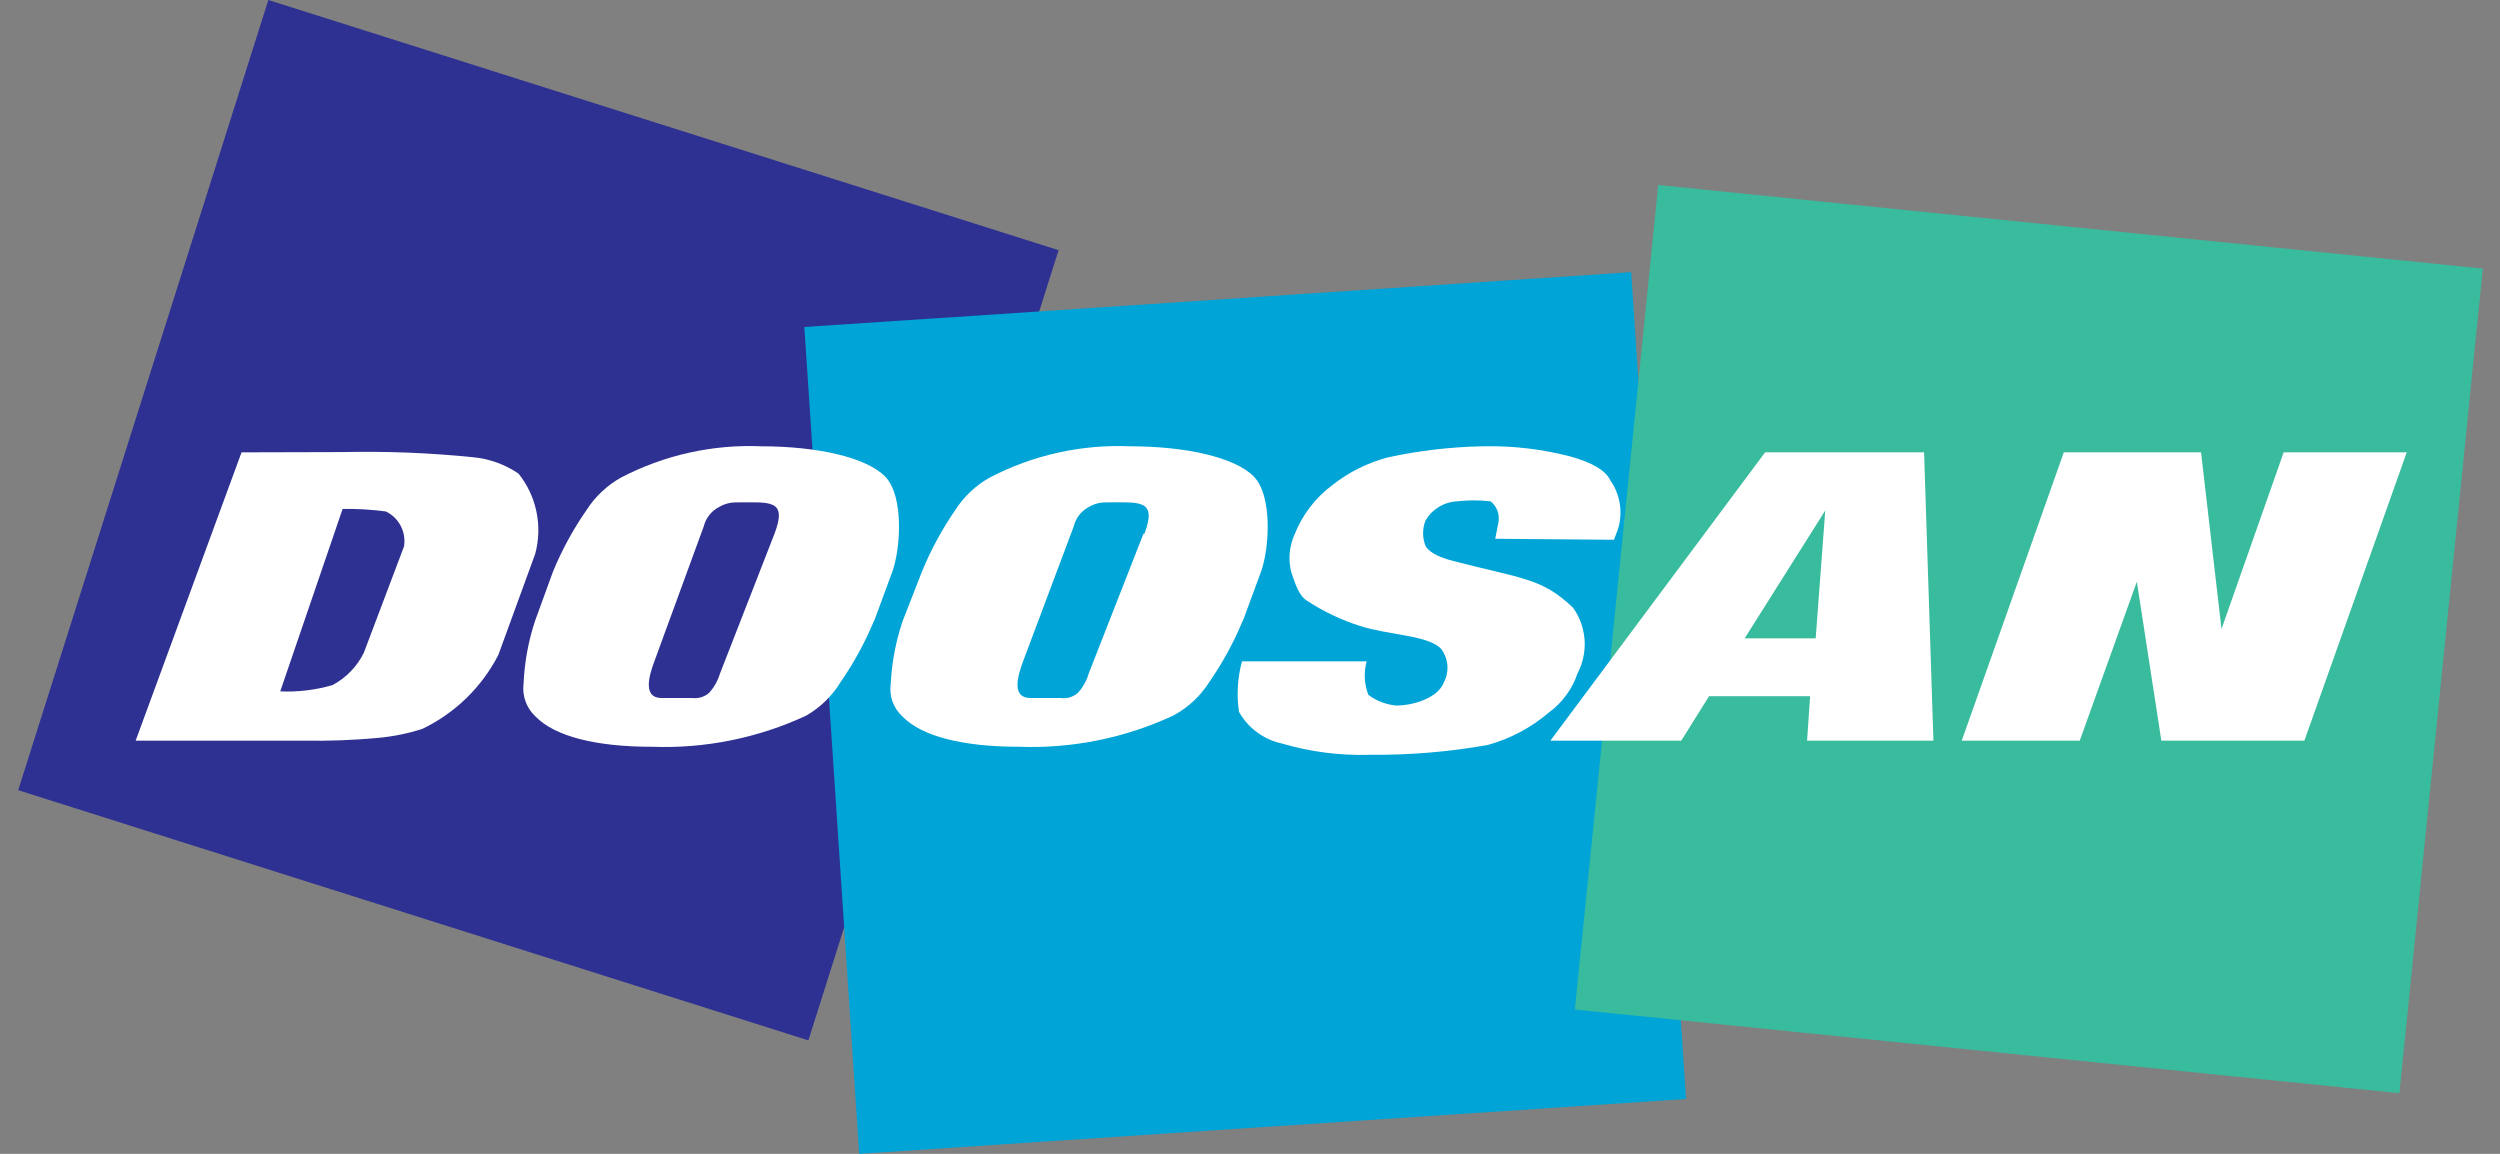
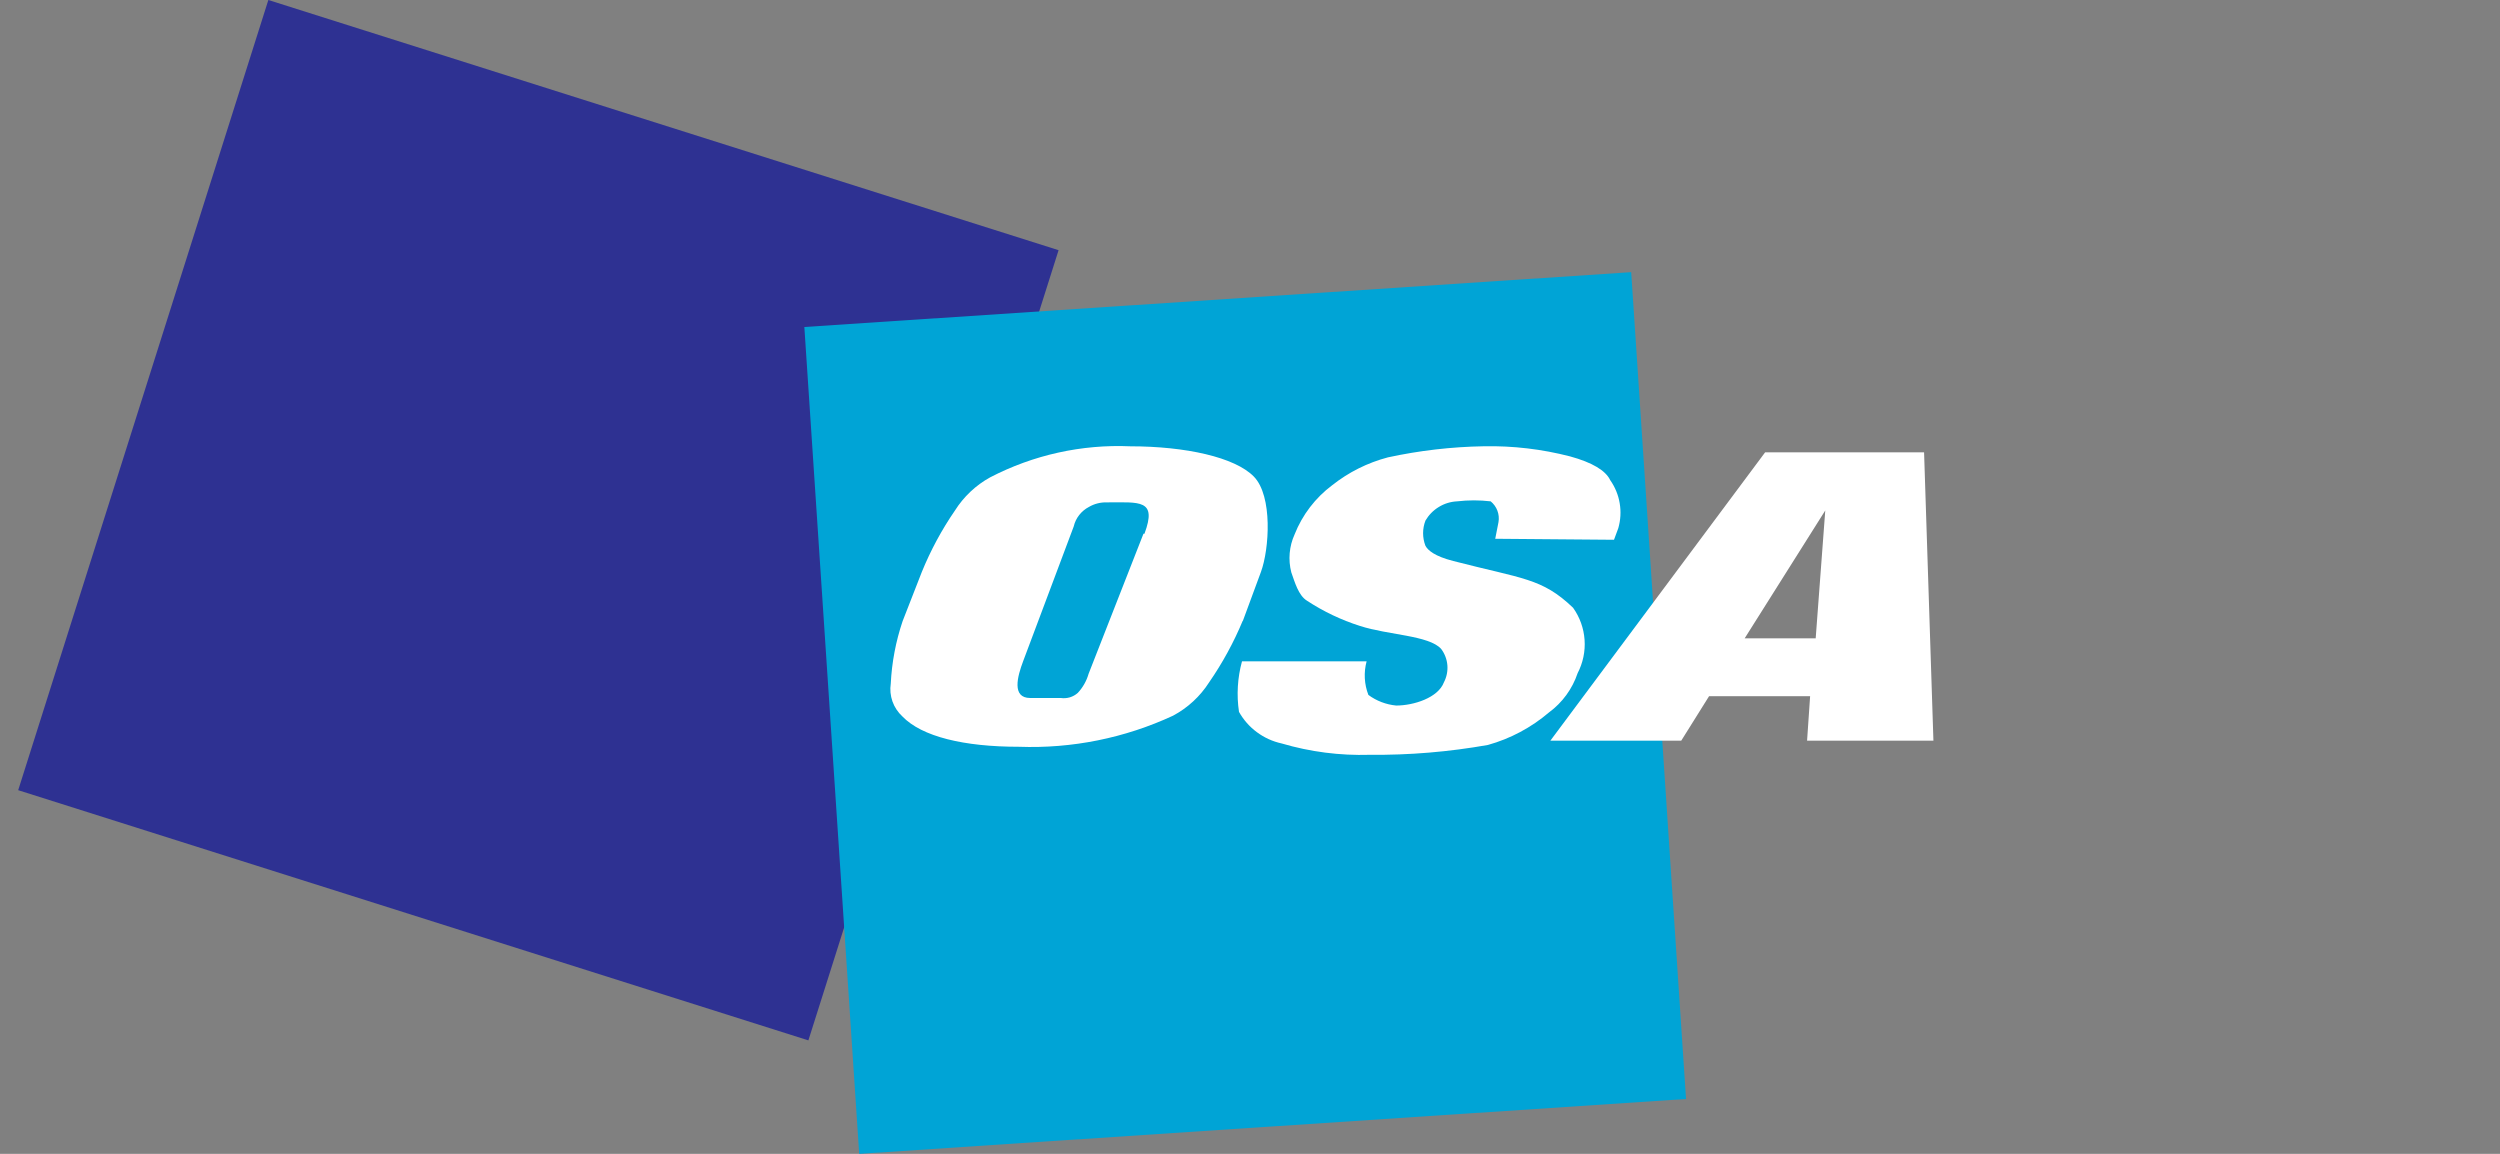
<svg xmlns="http://www.w3.org/2000/svg" width="65" height="30" viewBox="0 0 65 30" fill="none">
  <rect x="0" y="0" width="65" height="30" fill="#808080" stroke="none" />
  <path fill-rule="evenodd" clip-rule="evenodd" d="M6.977 0L27.523 6.505L21.018 27.05L0.473 20.545L6.977 0Z" fill="#2E3192" />
  <path fill-rule="evenodd" clip-rule="evenodd" d="M20.913 8.502L42.411 7.076L43.837 28.574L22.339 30L20.913 8.502Z" fill="#00A4D6" />
-   <path fill-rule="evenodd" clip-rule="evenodd" d="M43.114 4.81L64.553 6.984L62.385 28.423L40.946 26.248L43.114 4.81Z" fill="#39BB9D" />
-   <path d="M6.28 11.761L3.527 19.257H7.929C8.563 19.268 9.197 19.244 9.828 19.185C10.221 19.15 10.609 19.071 10.985 18.949C11.833 18.54 12.525 17.867 12.956 17.03L13.915 14.402C14.012 14.044 14.023 13.668 13.948 13.306C13.873 12.942 13.713 12.602 13.481 12.313C13.123 12.07 12.71 11.923 12.279 11.886C11.161 11.773 10.038 11.729 8.915 11.754L6.28 11.761ZM8.908 13.232C9.284 13.226 9.66 13.248 10.032 13.298C10.198 13.378 10.334 13.509 10.419 13.673C10.504 13.836 10.534 14.023 10.505 14.205L9.46 16.971C9.284 17.33 8.999 17.624 8.646 17.812C8.204 17.941 7.745 17.996 7.286 17.976L8.908 13.232Z" fill="white" />
  <path d="M41.964 14.034L42.076 13.732C42.136 13.521 42.149 13.3 42.112 13.084C42.076 12.868 41.992 12.663 41.865 12.483C41.747 12.234 41.399 12.024 40.821 11.866C40.089 11.677 39.336 11.588 38.58 11.603C37.74 11.617 36.904 11.714 36.084 11.892C35.557 12.031 35.065 12.277 34.638 12.615C34.199 12.943 33.86 13.387 33.659 13.896C33.519 14.205 33.489 14.553 33.574 14.882C33.666 15.138 33.758 15.48 33.981 15.618C34.409 15.899 34.873 16.12 35.361 16.275C36.084 16.511 37.154 16.518 37.47 16.872C37.563 16.995 37.619 17.142 37.632 17.296C37.644 17.449 37.613 17.603 37.542 17.74C37.391 18.141 36.76 18.344 36.3 18.344C36.039 18.319 35.789 18.224 35.578 18.068C35.47 17.789 35.454 17.483 35.532 17.194H32.292C32.175 17.622 32.148 18.07 32.214 18.509C32.33 18.716 32.489 18.897 32.681 19.038C32.872 19.18 33.091 19.279 33.324 19.33C34.066 19.549 34.837 19.648 35.611 19.625C36.641 19.635 37.67 19.549 38.685 19.369C39.271 19.206 39.813 18.916 40.275 18.522C40.622 18.267 40.881 17.911 41.018 17.503C41.157 17.236 41.22 16.936 41.199 16.636C41.178 16.335 41.075 16.047 40.9 15.802C40.091 15.026 39.586 15.053 37.785 14.586C37.299 14.461 37.128 14.31 37.062 14.192C36.98 13.98 36.98 13.746 37.062 13.535C37.147 13.39 37.266 13.268 37.41 13.181C37.553 13.093 37.716 13.043 37.884 13.035C38.174 13.001 38.467 13.001 38.758 13.035C38.836 13.099 38.897 13.183 38.932 13.277C38.968 13.372 38.978 13.474 38.961 13.574L38.876 14.008L41.964 14.034Z" fill="white" />
  <path d="M50.026 11.761H45.893L40.309 19.258H43.712L44.435 18.102H47.063L46.984 19.258H50.269L50.026 11.761ZM47.207 16.597H45.361L47.457 13.272L47.207 16.61V16.597Z" fill="white" />
-   <path d="M62.575 11.761H59.375L57.759 16.354L57.227 11.761H53.659L51.005 19.258H54.073L55.558 15.125L56.195 19.258H59.914L62.575 11.761Z" fill="white" />
  <path d="M29.73 13.877L28.304 17.517C28.251 17.703 28.154 17.875 28.022 18.016C27.962 18.069 27.892 18.108 27.816 18.131C27.74 18.153 27.66 18.159 27.582 18.148H26.787C26.3 18.148 26.451 17.589 26.603 17.188L27.917 13.687C27.942 13.579 27.991 13.478 28.059 13.391C28.127 13.304 28.213 13.232 28.311 13.181C28.452 13.098 28.614 13.057 28.777 13.062C29.631 13.062 30.091 12.977 29.756 13.877H29.73ZM32.312 16.15L32.785 14.869C33.002 14.278 33.094 12.898 32.601 12.392C32.108 11.886 30.821 11.604 29.388 11.604C28.123 11.549 26.866 11.828 25.742 12.412C25.37 12.617 25.056 12.914 24.829 13.273C24.485 13.773 24.197 14.308 23.968 14.869L23.468 16.15C23.291 16.674 23.187 17.221 23.16 17.773C23.136 17.929 23.152 18.089 23.204 18.238C23.257 18.387 23.346 18.52 23.462 18.627C23.968 19.153 25.059 19.416 26.491 19.416C27.872 19.467 29.245 19.19 30.499 18.608C30.881 18.404 31.205 18.105 31.438 17.74C31.785 17.238 32.078 16.701 32.312 16.137V16.15Z" fill="white" />
-   <path d="M20.137 13.877L18.718 17.517C18.662 17.702 18.565 17.873 18.435 18.016C18.375 18.068 18.305 18.106 18.229 18.129C18.153 18.151 18.074 18.158 17.995 18.148H17.2C16.714 18.148 16.865 17.589 17.016 17.188L18.297 13.687C18.324 13.578 18.373 13.477 18.443 13.39C18.512 13.303 18.599 13.231 18.698 13.181C18.839 13.098 19.001 13.057 19.165 13.062C20.019 13.062 20.479 12.977 20.137 13.877ZM22.726 16.15L23.199 14.869C23.416 14.278 23.508 12.898 23.015 12.392C22.522 11.886 21.234 11.604 19.802 11.604C18.537 11.549 17.279 11.828 16.155 12.412C15.784 12.617 15.47 12.914 15.242 13.273C14.896 13.772 14.606 14.307 14.375 14.869L13.909 16.15C13.736 16.675 13.637 17.221 13.613 17.773C13.592 17.93 13.61 18.089 13.664 18.238C13.717 18.386 13.806 18.52 13.922 18.627C14.428 19.153 15.512 19.416 16.951 19.416C18.332 19.467 19.705 19.19 20.958 18.608C21.324 18.398 21.631 18.1 21.852 17.74C22.199 17.238 22.492 16.701 22.726 16.137V16.15Z" fill="white" />
</svg>